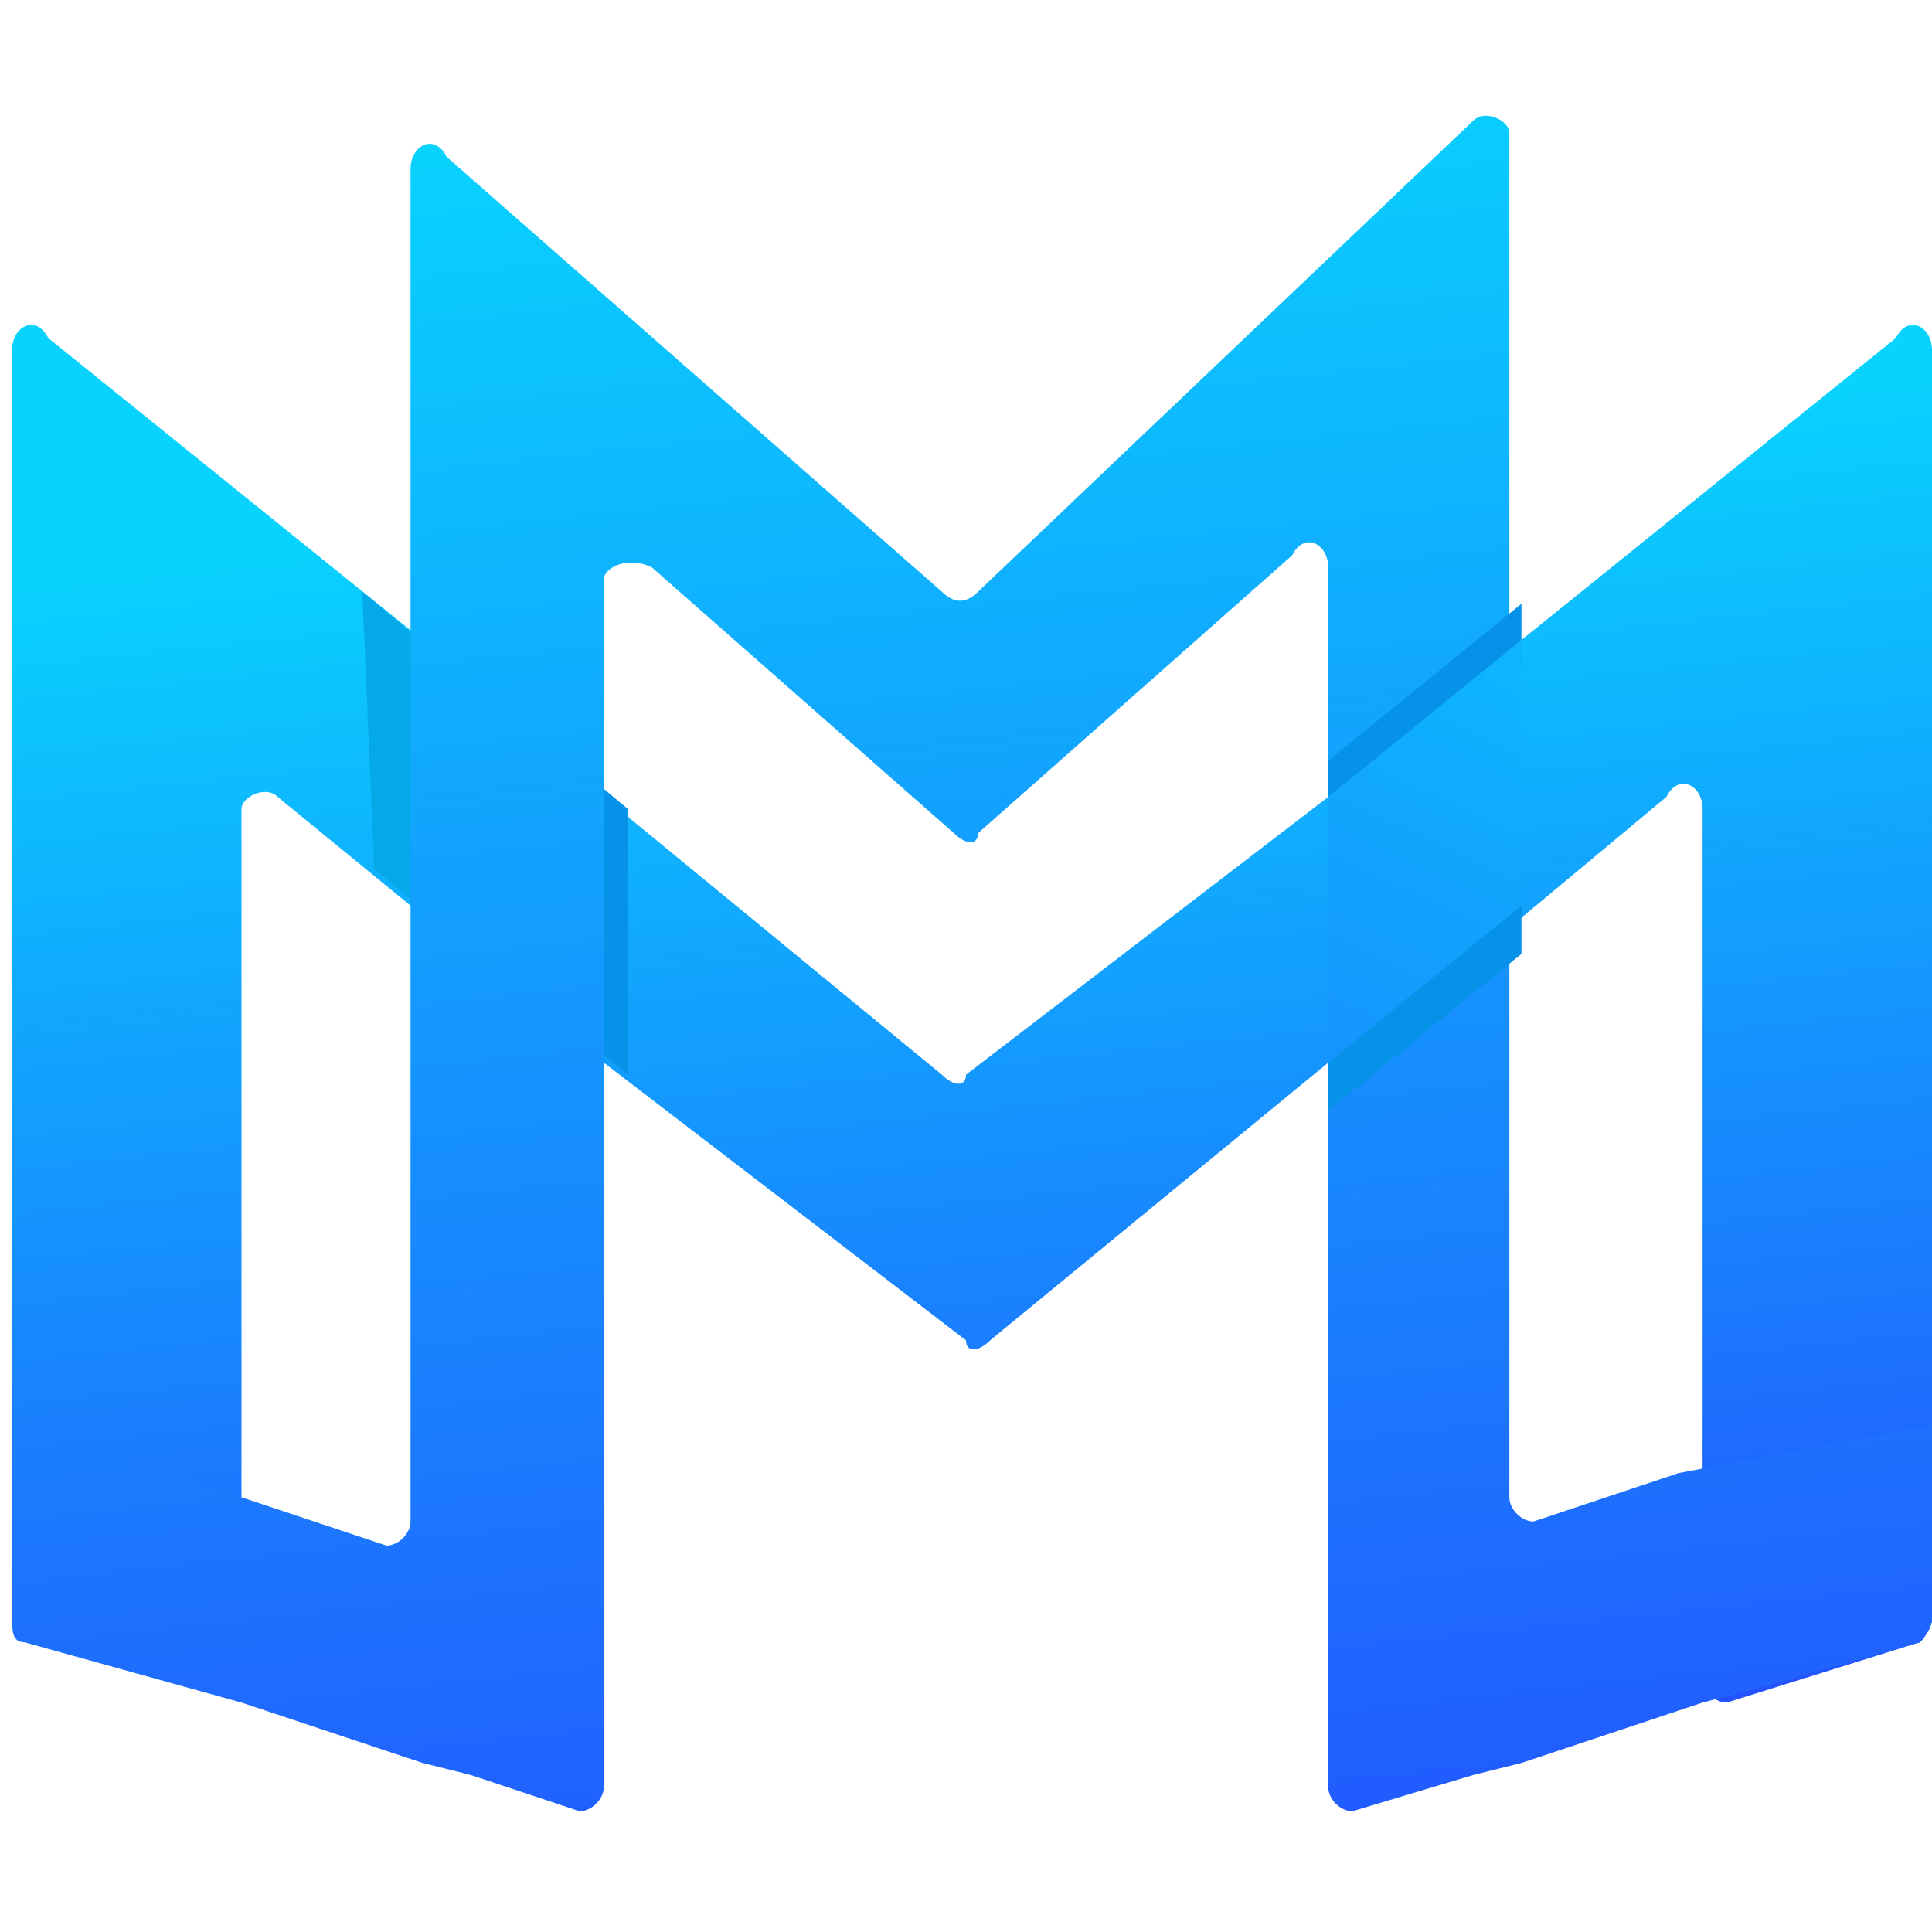
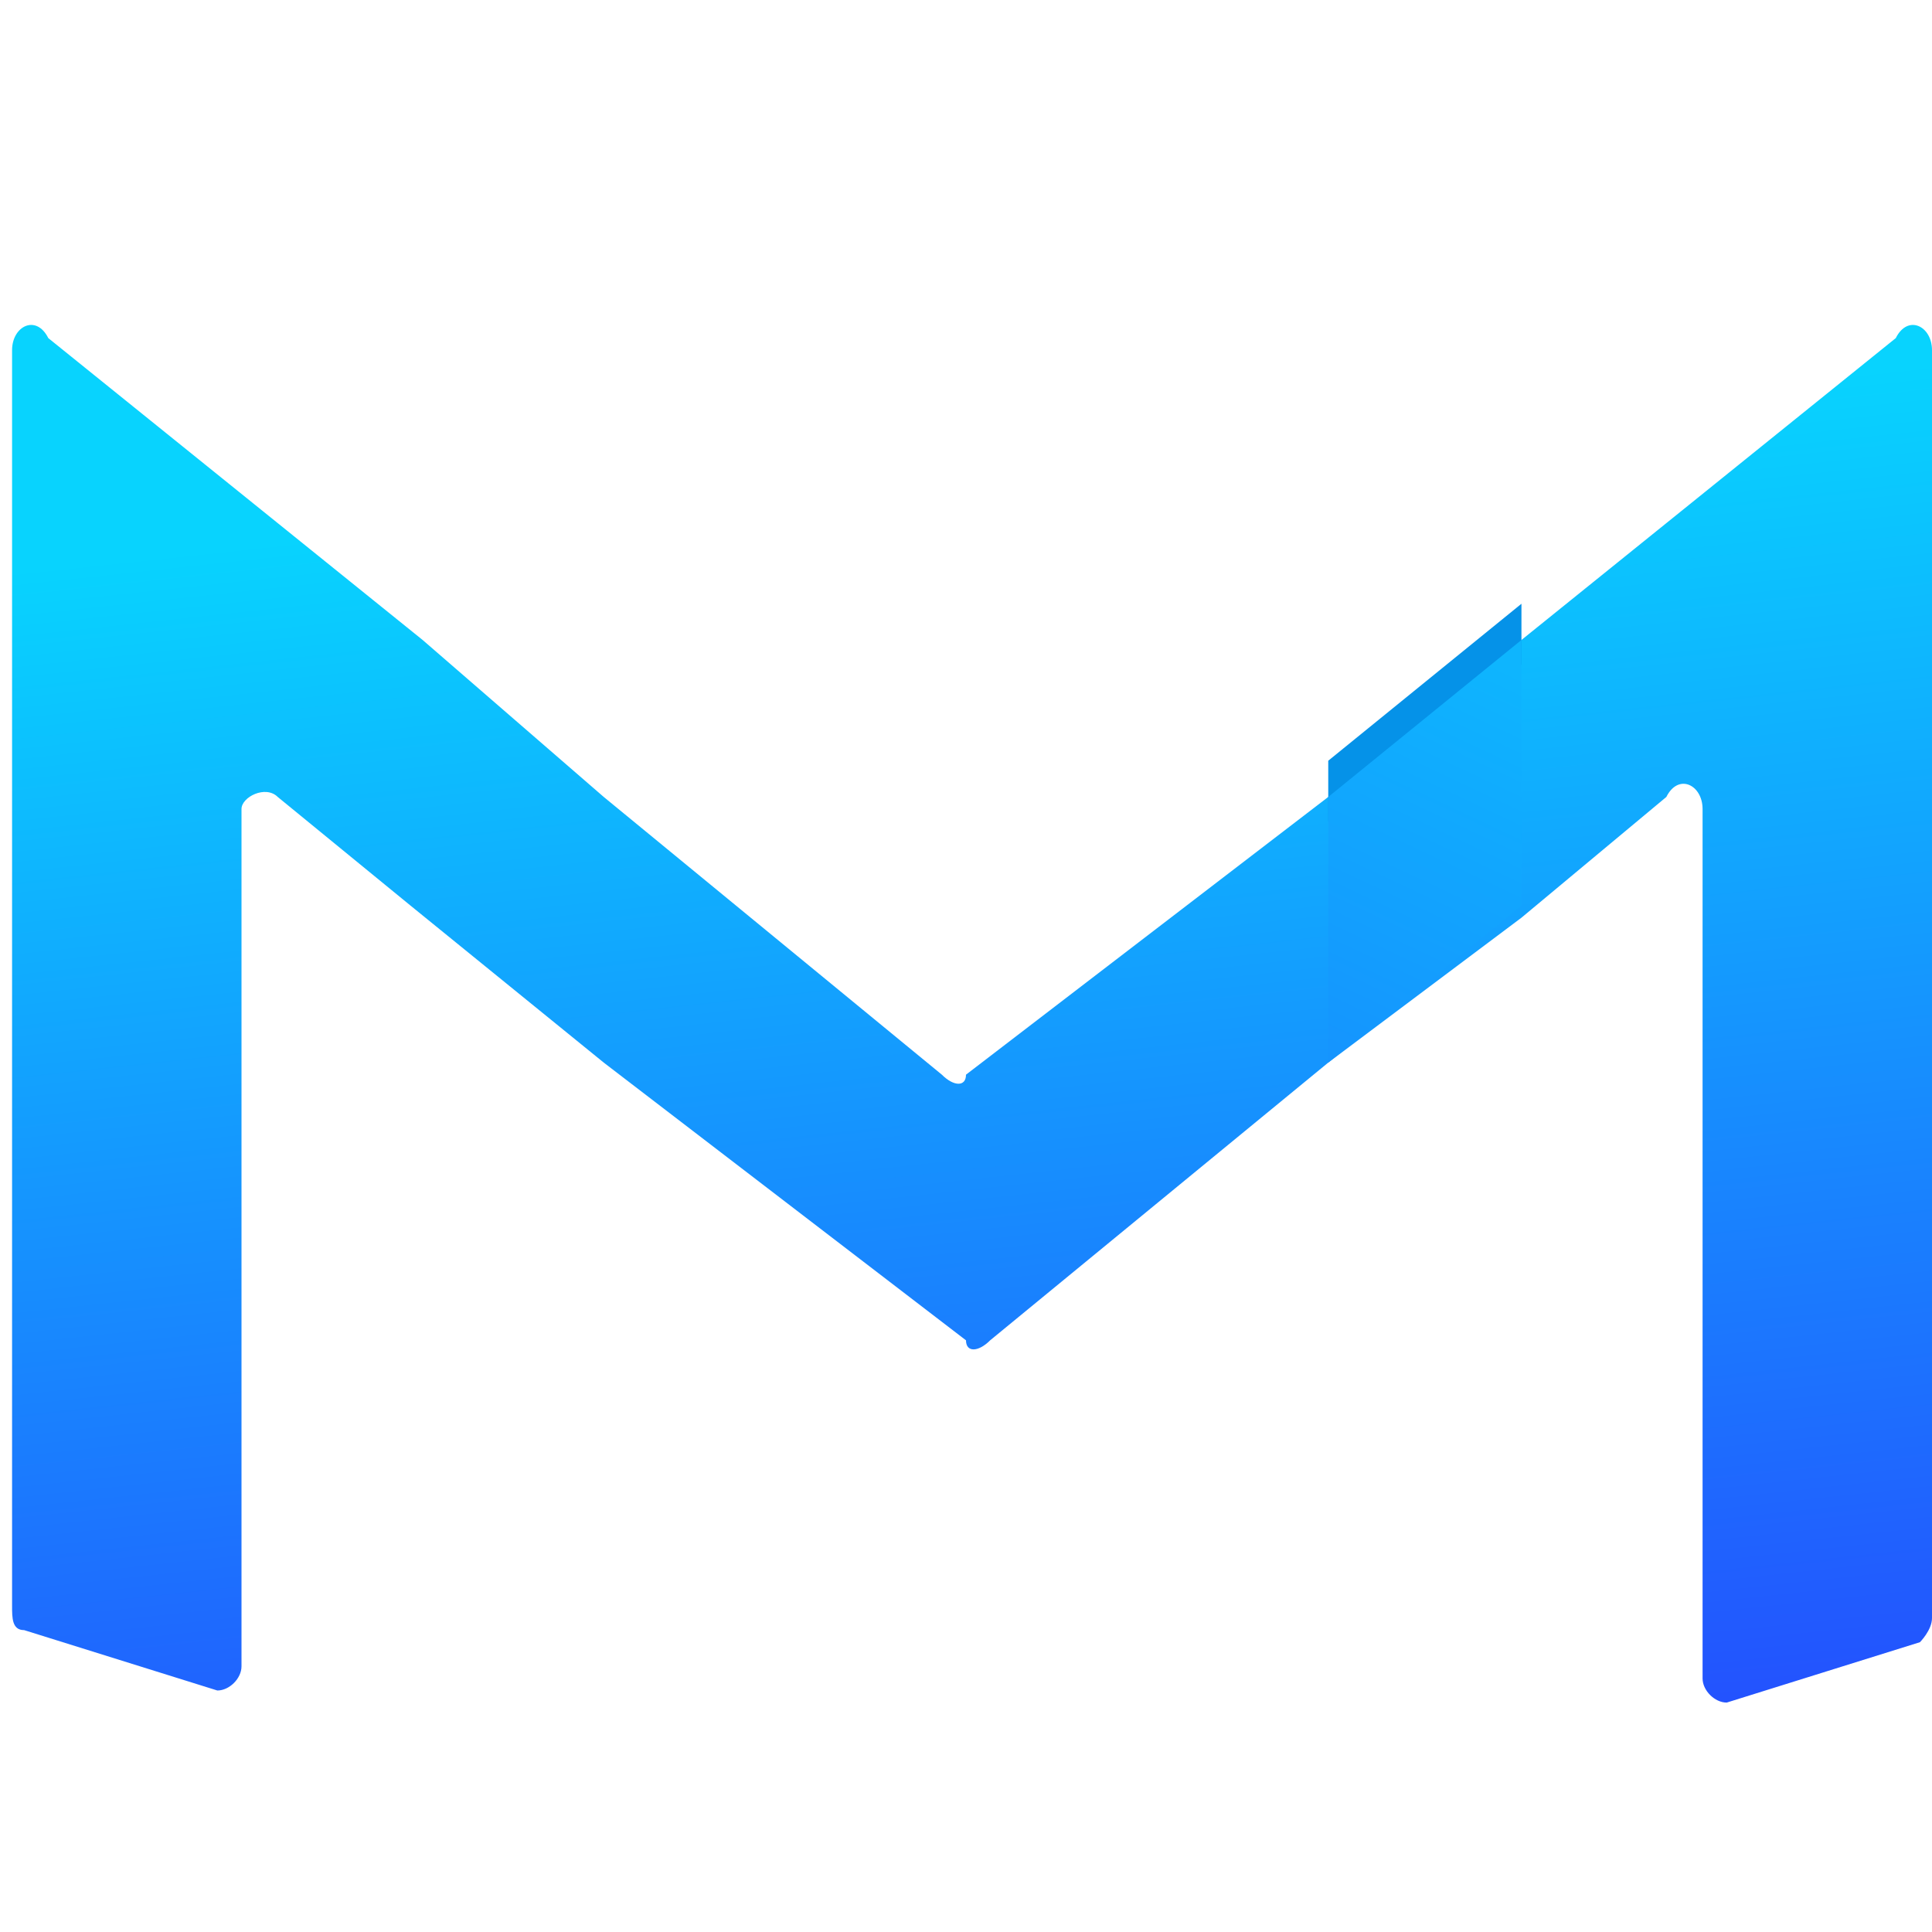
<svg xmlns="http://www.w3.org/2000/svg" version="1.1" id="Layer_1" x="0px" y="0px" viewBox="0 0 16 16" style="enable-background:new 0 0 16 16;" xml:space="preserve">
  <style type="text/css">
	.st0{fill:url(#SVGID_1_);}
	.st1{fill:url(#SVGID_00000147928179310501451290000015341248142160454837_);}
	.st2{fill:#05A8E8;}
	.st3{fill:#0592E8;}
	.st4{fill:url(#SVGID_00000126315384060084846530000008848417482940219314_);}
	.st5{fill:url(#SVGID_00000093175144207351374970000010127125081759722665_);}
</style>
  <g>
    <g>
      <g>
        <g>
          <linearGradient id="SVGID_1_" gradientUnits="userSpaceOnUse" x1="7.545" y1="3.924" x2="9.253" y2="19.77">
            <stop offset="0" style="stop-color:#08D3FE" />
            <stop offset="1" style="stop-color:#3016FE" />
          </linearGradient>
          <path class="st0" d="M16,2.9v10.5c0,0.1-0.1,0.2-0.1,0.2l-1.6,0.5c-0.1,0-0.2-0.1-0.2-0.2V6.7c0-0.2-0.2-0.3-0.3-0.1l-1.2,1      L11,8.8l-2.8,2.3c-0.1,0.1-0.2,0.1-0.2,0L5,8.8L3.4,7.5L2.3,6.6c-0.1-0.1-0.3,0-0.3,0.1v7.1c0,0.1-0.1,0.2-0.2,0.2l-1.6-0.5      c-0.1,0-0.1-0.1-0.1-0.2V2.9c0-0.2,0.2-0.3,0.3-0.1l3.1,2.5L5,6.6l2.8,2.3c0.1,0.1,0.2,0.1,0.2,0L11,6.6l1.6-1.3l3.1-2.5      C15.8,2.6,16,2.7,16,2.9z" />
        </g>
      </g>
    </g>
    <linearGradient id="SVGID_00000031175786706388289480000000323839540172673196_" gradientUnits="userSpaceOnUse" x1="13.85" y1="13.459" x2="18.019" y2="11.633">
      <stop offset="0.126" style="stop-color:#12A4FE" />
      <stop offset="1" style="stop-color:#1C74FE" />
    </linearGradient>
-     <path style="fill:url(#SVGID_00000031175786706388289480000000323839540172673196_);" d="M14.1,12.4l1.9-0.6v1.6   c0,0.1-0.1,0.2-0.1,0.2l-1.8,0.5L14.1,12.4z" />
-     <polygon class="st2" points="3,4.9 3.1,7.2 3.6,7.6 3.6,5.4  " />
-     <polygon class="st3" points="4.6,6.2 4.7,8.5 5.2,8.9 5.2,6.7  " />
    <linearGradient id="SVGID_00000070105158504577005120000017989159076882445968_" gradientUnits="userSpaceOnUse" x1="6.465" y1="-1.599" x2="9.201" y2="23.726">
      <stop offset="9.411468e-02" style="stop-color:#08D3FE" />
      <stop offset="1" style="stop-color:#3016FE" />
    </linearGradient>
-     <path style="fill:url(#SVGID_00000070105158504577005120000017989159076882445968_);" d="M16,11.8v1.6c0,0.1-0.1,0.2-0.1,0.2   l-1.8,0.5l-1.5,0.5l-0.4,0.1L11.2,15c-0.1,0-0.2-0.1-0.2-0.2V4.7c0-0.2-0.2-0.3-0.3-0.1L8.1,6.9C8.1,7,8,7,7.9,6.9L5.4,4.7   C5.2,4.6,5,4.7,5,4.8v8.4h0v1.6C5,14.9,4.9,15,4.8,15l-0.9-0.3l-0.4-0.1h0l-1.5-0.5l-1.8-0.5c-0.1,0-0.1-0.1-0.1-0.2v-1.3   c0-0.1,0.1-0.2,0.2-0.2l1.7,0.5l1.2,0.4c0.1,0,0.2-0.1,0.2-0.2V1.4c0-0.2,0.2-0.3,0.3-0.1l4.1,3.6C7.9,5,8,5,8.1,4.9L12.2,1   c0.1-0.1,0.3,0,0.3,0.1v11.3c0,0.1,0.1,0.2,0.2,0.2l1.2-0.4L16,11.8z" />
-     <polygon class="st3" points="12.6,7.4 11,8.7 11,9.2 12.6,7.9  " />
    <polygon class="st3" points="11,6.8 12.6,5.5 12.6,5 11,6.3  " />
    <linearGradient id="SVGID_00000121978725490135785820000009073361948330141067_" gradientUnits="userSpaceOnUse" x1="10.961" y1="8.752" x2="12.476" y2="5.529">
      <stop offset="0" style="stop-color:#1594FE" />
      <stop offset="1" style="stop-color:#0EB5FE" />
    </linearGradient>
    <polygon style="fill:url(#SVGID_00000121978725490135785820000009073361948330141067_);" points="12.6,5.3 11,6.6 11,8.8 12.6,7.5     " />
  </g>
</svg>